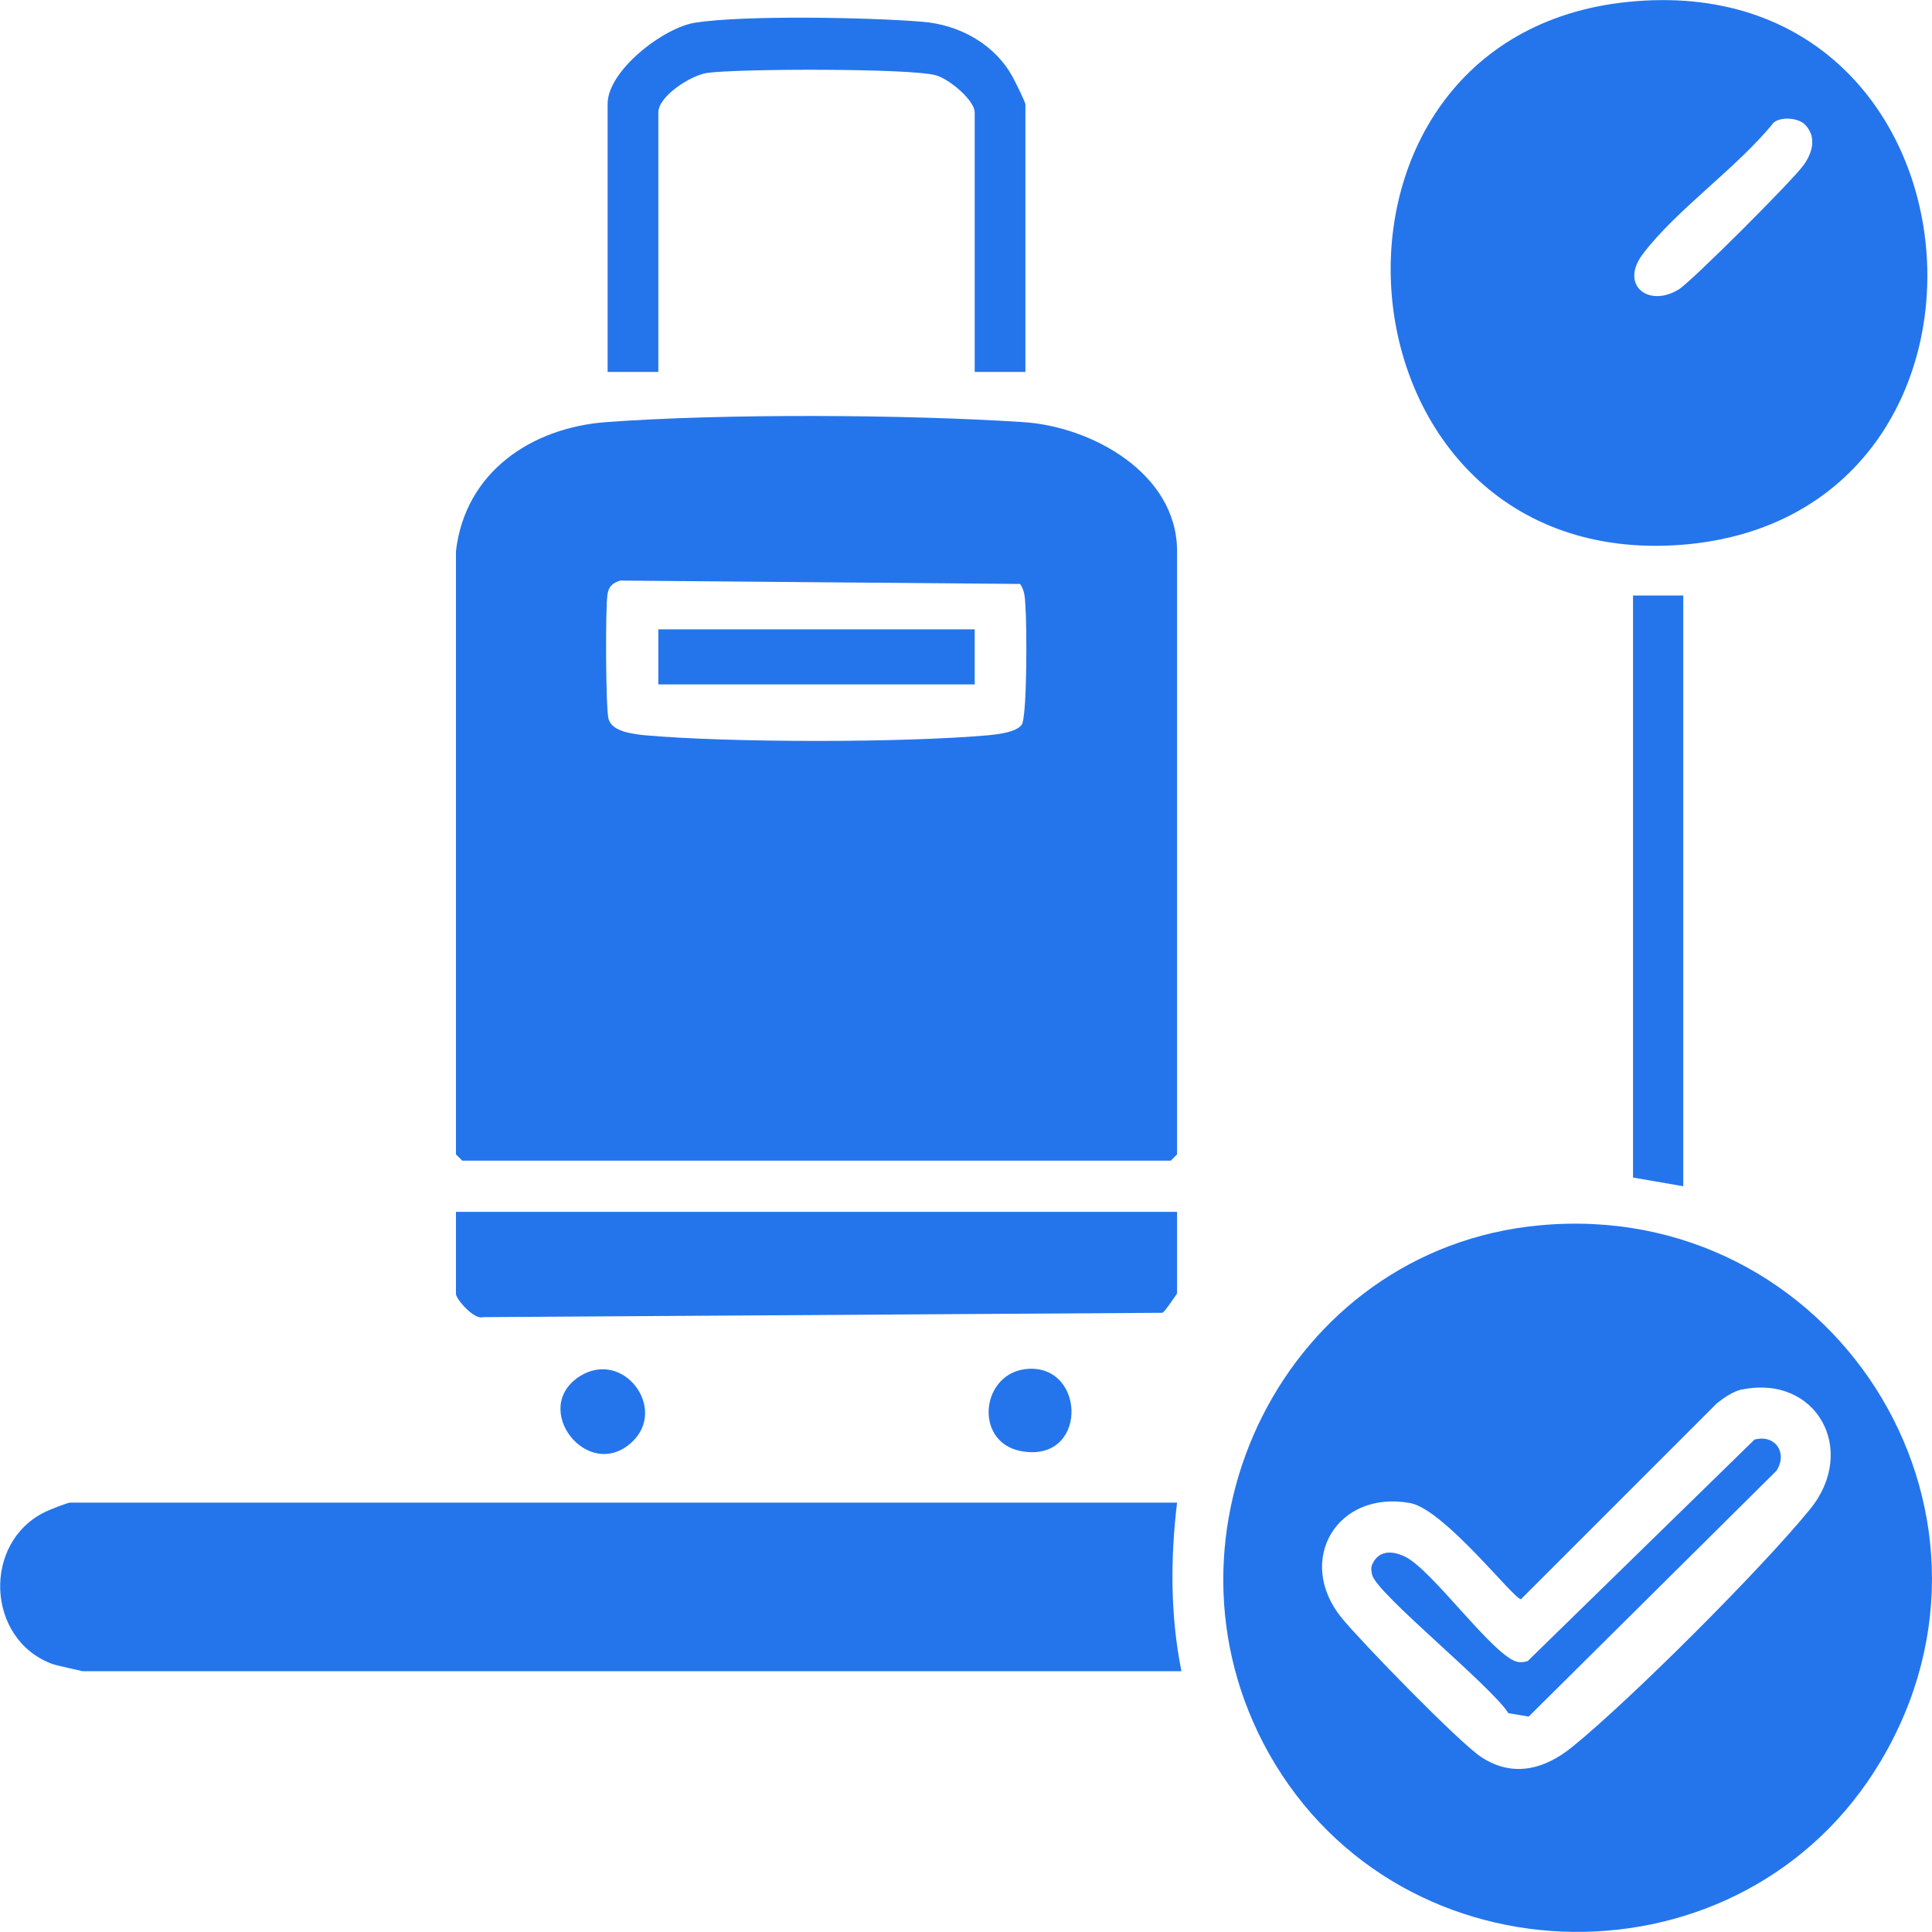
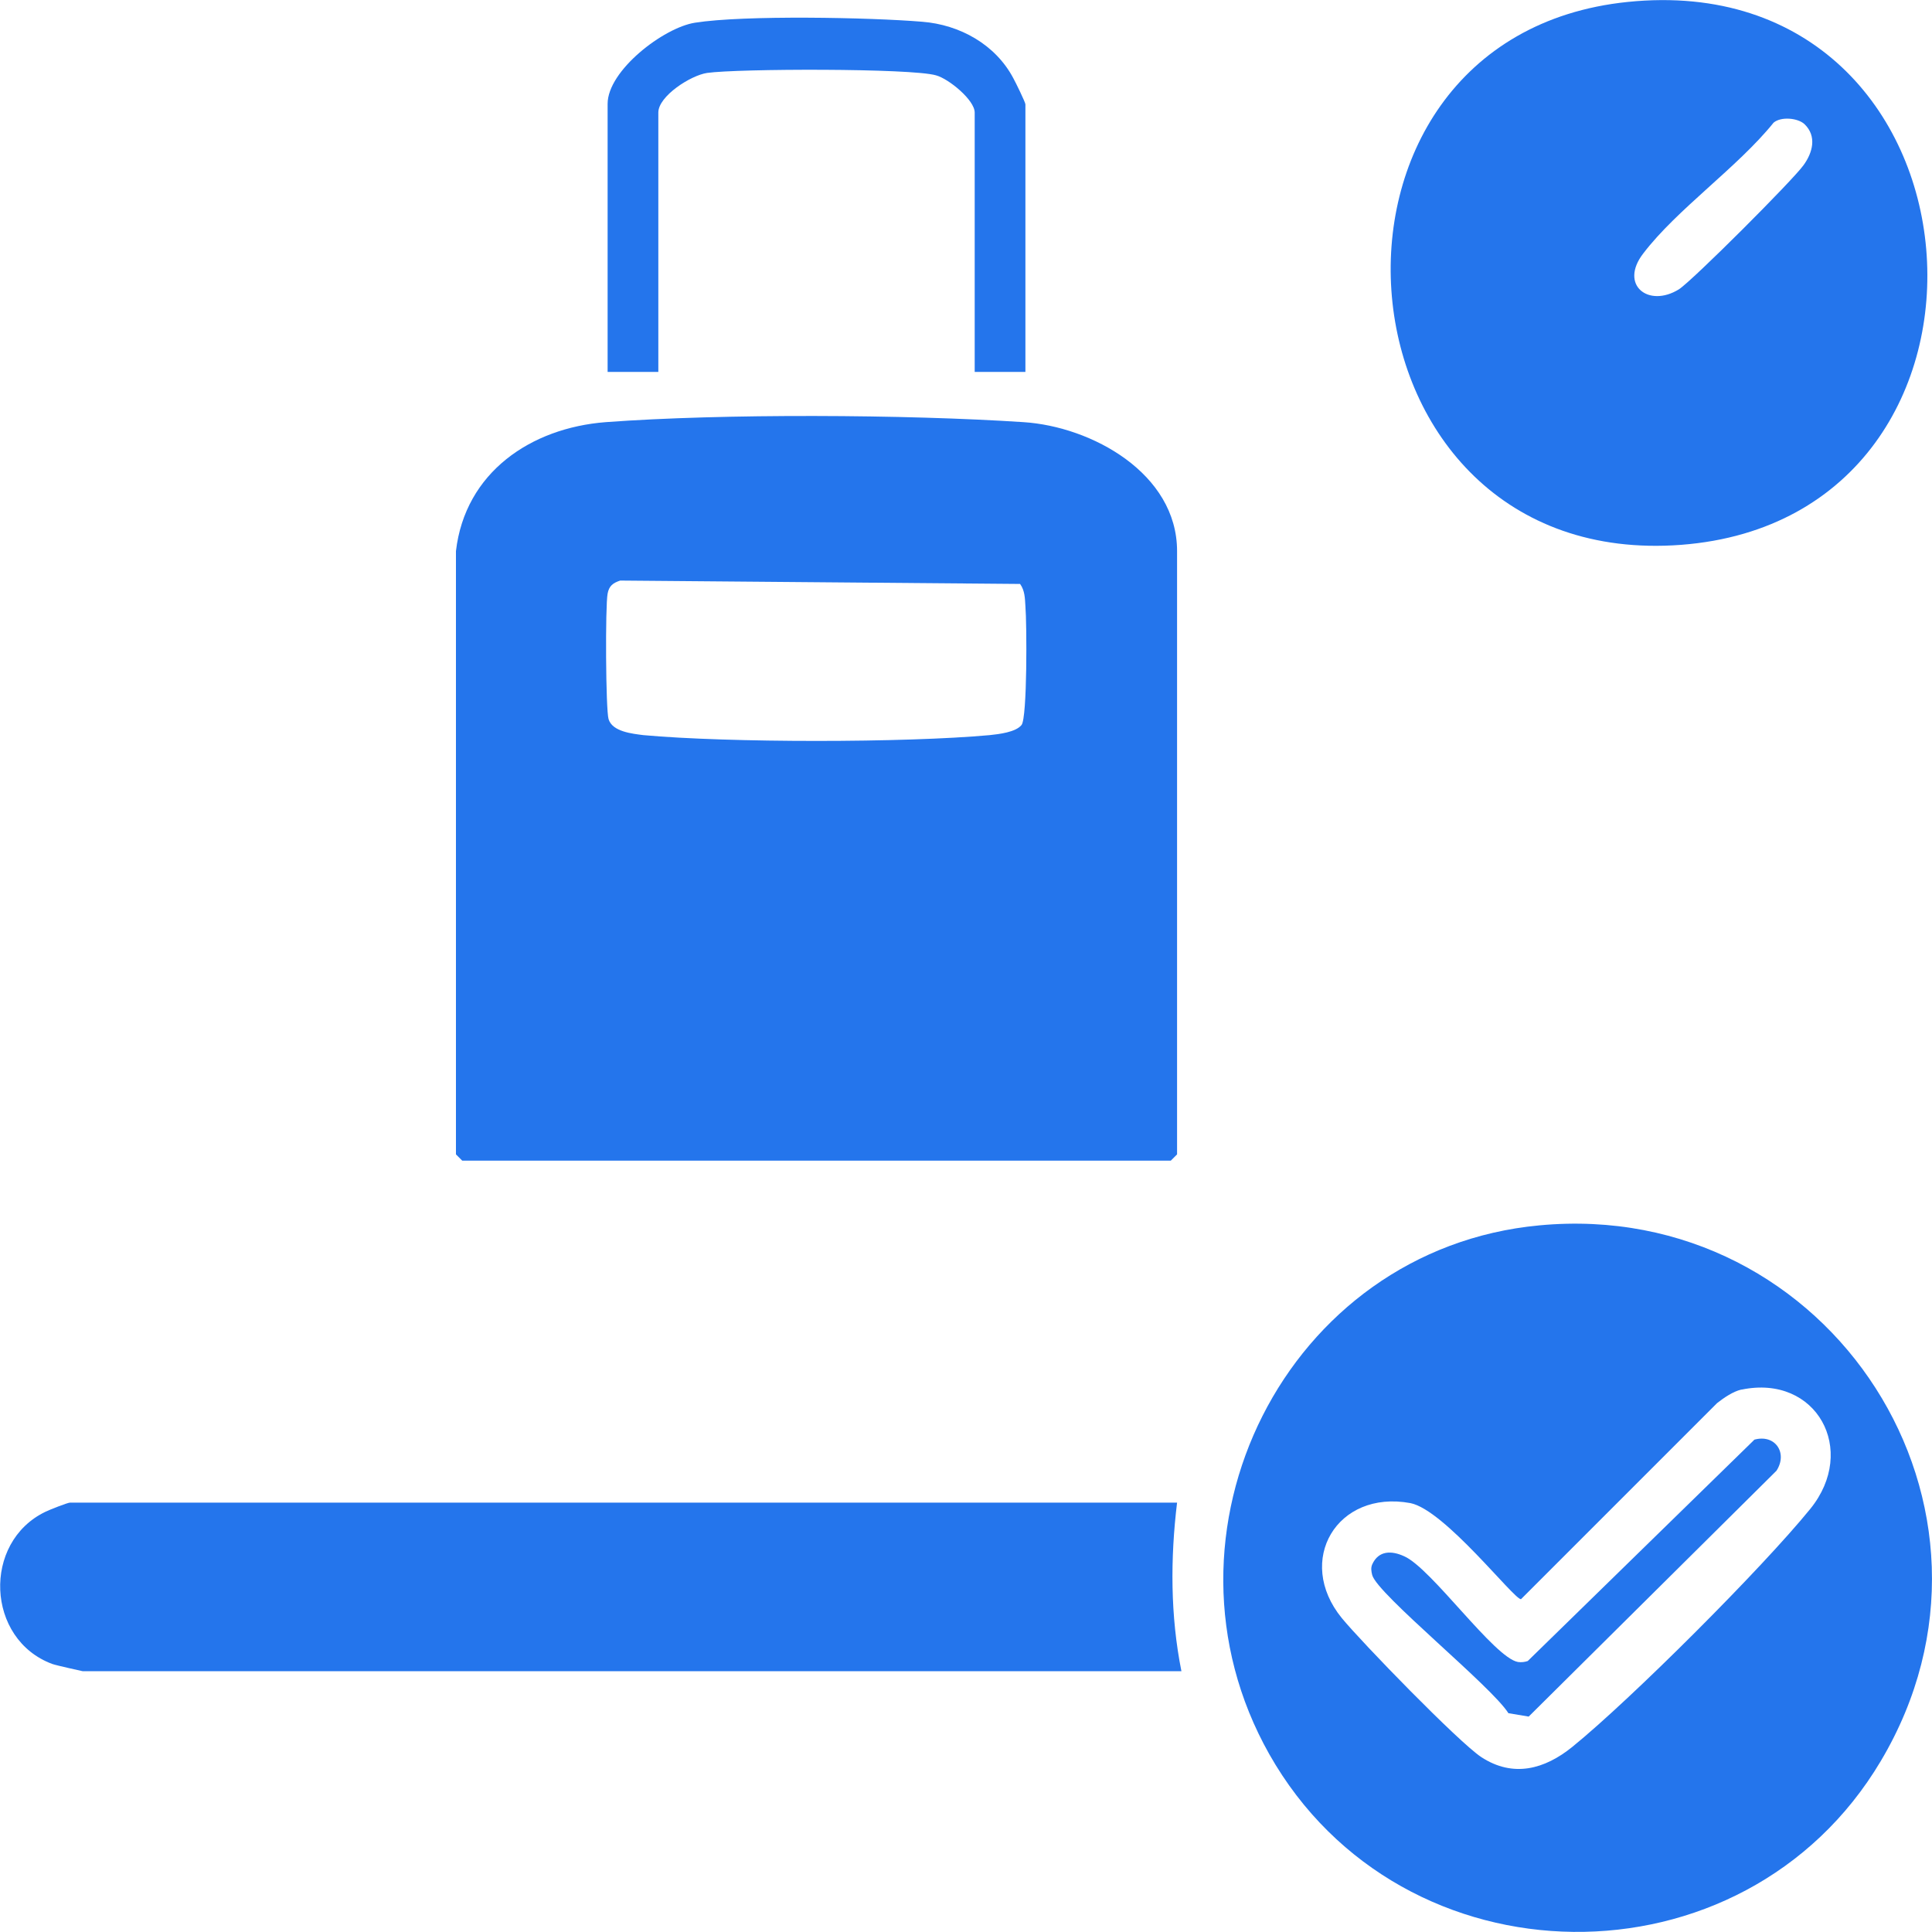
<svg xmlns="http://www.w3.org/2000/svg" id="Layer_18" data-name="Layer 18" viewBox="0 0 40 40">
  <defs>
    <style>
      .cls-1 {
        fill: #2475ec;
      }
    </style>
  </defs>
  <path class="cls-1" d="M9.44,11.41c.19-1.63,1.55-2.55,3.1-2.67,2.42-.18,6.22-.16,8.65,0,1.41.09,3.18,1.06,3.18,2.67v12.49l-.13.13h-14.67l-.13-.13v-12.49ZM21.12,12.09l-8.28-.07c-.15.05-.23.11-.26.27-.05.25-.04,2.41.02,2.6.08.26.49.3.72.33,1.76.16,5.41.16,7.17,0,.19-.02.54-.06.66-.21s.11-2.11.08-2.46c-.01-.16-.01-.32-.11-.46Z" />
  <path class="cls-1" d="M31.87,25.37c6.03-.57,10.18,5.86,7.07,11.09-2.84,4.78-9.92,4.7-12.66-.14-2.58-4.57.34-10.46,5.59-10.95ZM36.05,28.77c-.17.04-.36.17-.5.28l-4.06,4.06c-.15,0-1.58-1.85-2.29-1.99-1.52-.28-2.39,1.19-1.42,2.38.41.5,2.42,2.57,2.89,2.88.66.43,1.31.25,1.88-.21,1.22-.99,3.94-3.71,4.93-4.93s.13-2.79-1.42-2.47Z" />
  <path class="cls-1" d="M33.7.04c7.63-.78,8.48,10.67,1.11,11.24-7.37.56-8.24-10.51-1.11-11.24ZM37.36,2.57c-.14-.13-.49-.16-.64-.03-.75.93-2,1.79-2.7,2.71-.5.65.11,1.13.74.74.28-.18,2.36-2.26,2.58-2.57.19-.26.28-.6.02-.85Z" />
  <path class="cls-1" d="M24.37,31.11c-.14,1.16-.14,2.34.09,3.49H1.71s-.55-.12-.63-.15c-1.37-.51-1.45-2.52-.14-3.15.08-.04.46-.19.51-.19h22.92Z" />
-   <path class="cls-1" d="M24.37,25.08v1.7s-.24.36-.3.4l-14.07.09c-.19.06-.56-.38-.56-.48v-1.7h14.93Z" />
  <path class="cls-1" d="M21.23,7.7h-1.05V2.33c0-.26-.54-.7-.8-.77-.51-.15-4.11-.14-4.74-.05-.34.05-1.01.48-1.01.82v5.37h-1.05V2.15c0-.69,1.16-1.58,1.81-1.68,1.01-.16,3.62-.11,4.7-.02.78.06,1.52.47,1.89,1.17.05.09.25.5.25.54v5.55Z" />
-   <polygon class="cls-1" points="34.85 12.33 34.85 24.56 33.81 24.38 33.81 12.33 34.85 12.33" />
-   <path class="cls-1" d="M21.29,28.34c1.21-.07,1.23,1.98-.17,1.7-.97-.2-.81-1.64.17-1.7Z" />
-   <path class="cls-1" d="M13.08,29.86c-.91.84-2.12-.71-1.07-1.37.9-.56,1.82.68,1.07,1.37Z" />
-   <rect class="cls-1" x="13.63" y="13.03" width="6.55" height="1.14" />
  <path class="cls-1" d="M36.31,29.81c.44-.13.71.27.47.64l-5.13,5.09-.42-.07c-.35-.56-2.71-2.46-2.82-2.86-.02-.08-.03-.15,0-.22.13-.29.4-.29.66-.17.56.24,1.87,2.11,2.36,2.19.07.01.14,0,.2-.02l4.69-4.58Z" />
</svg>